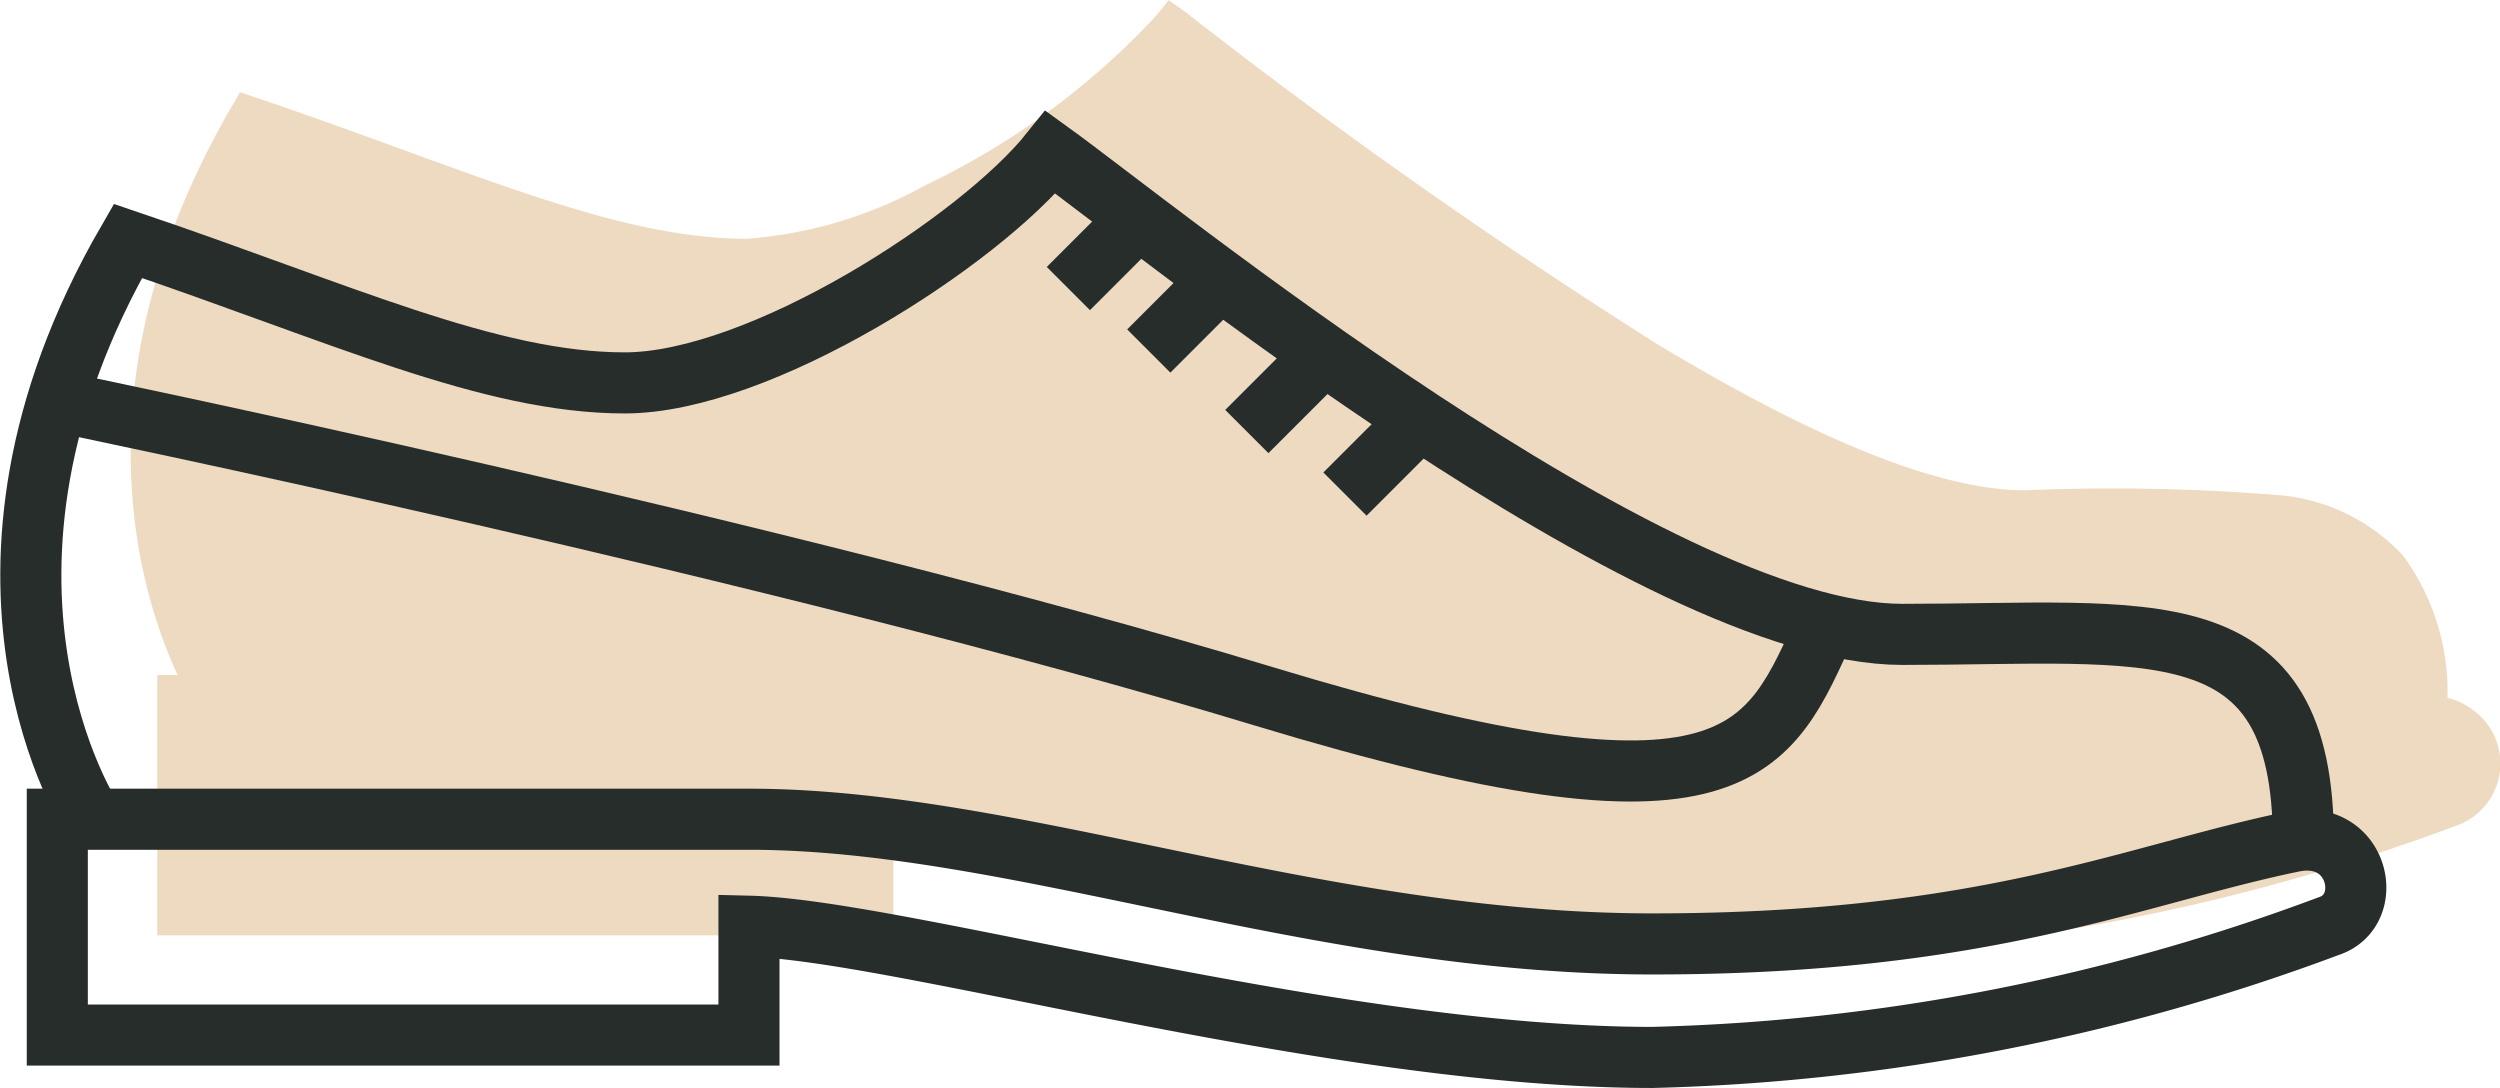
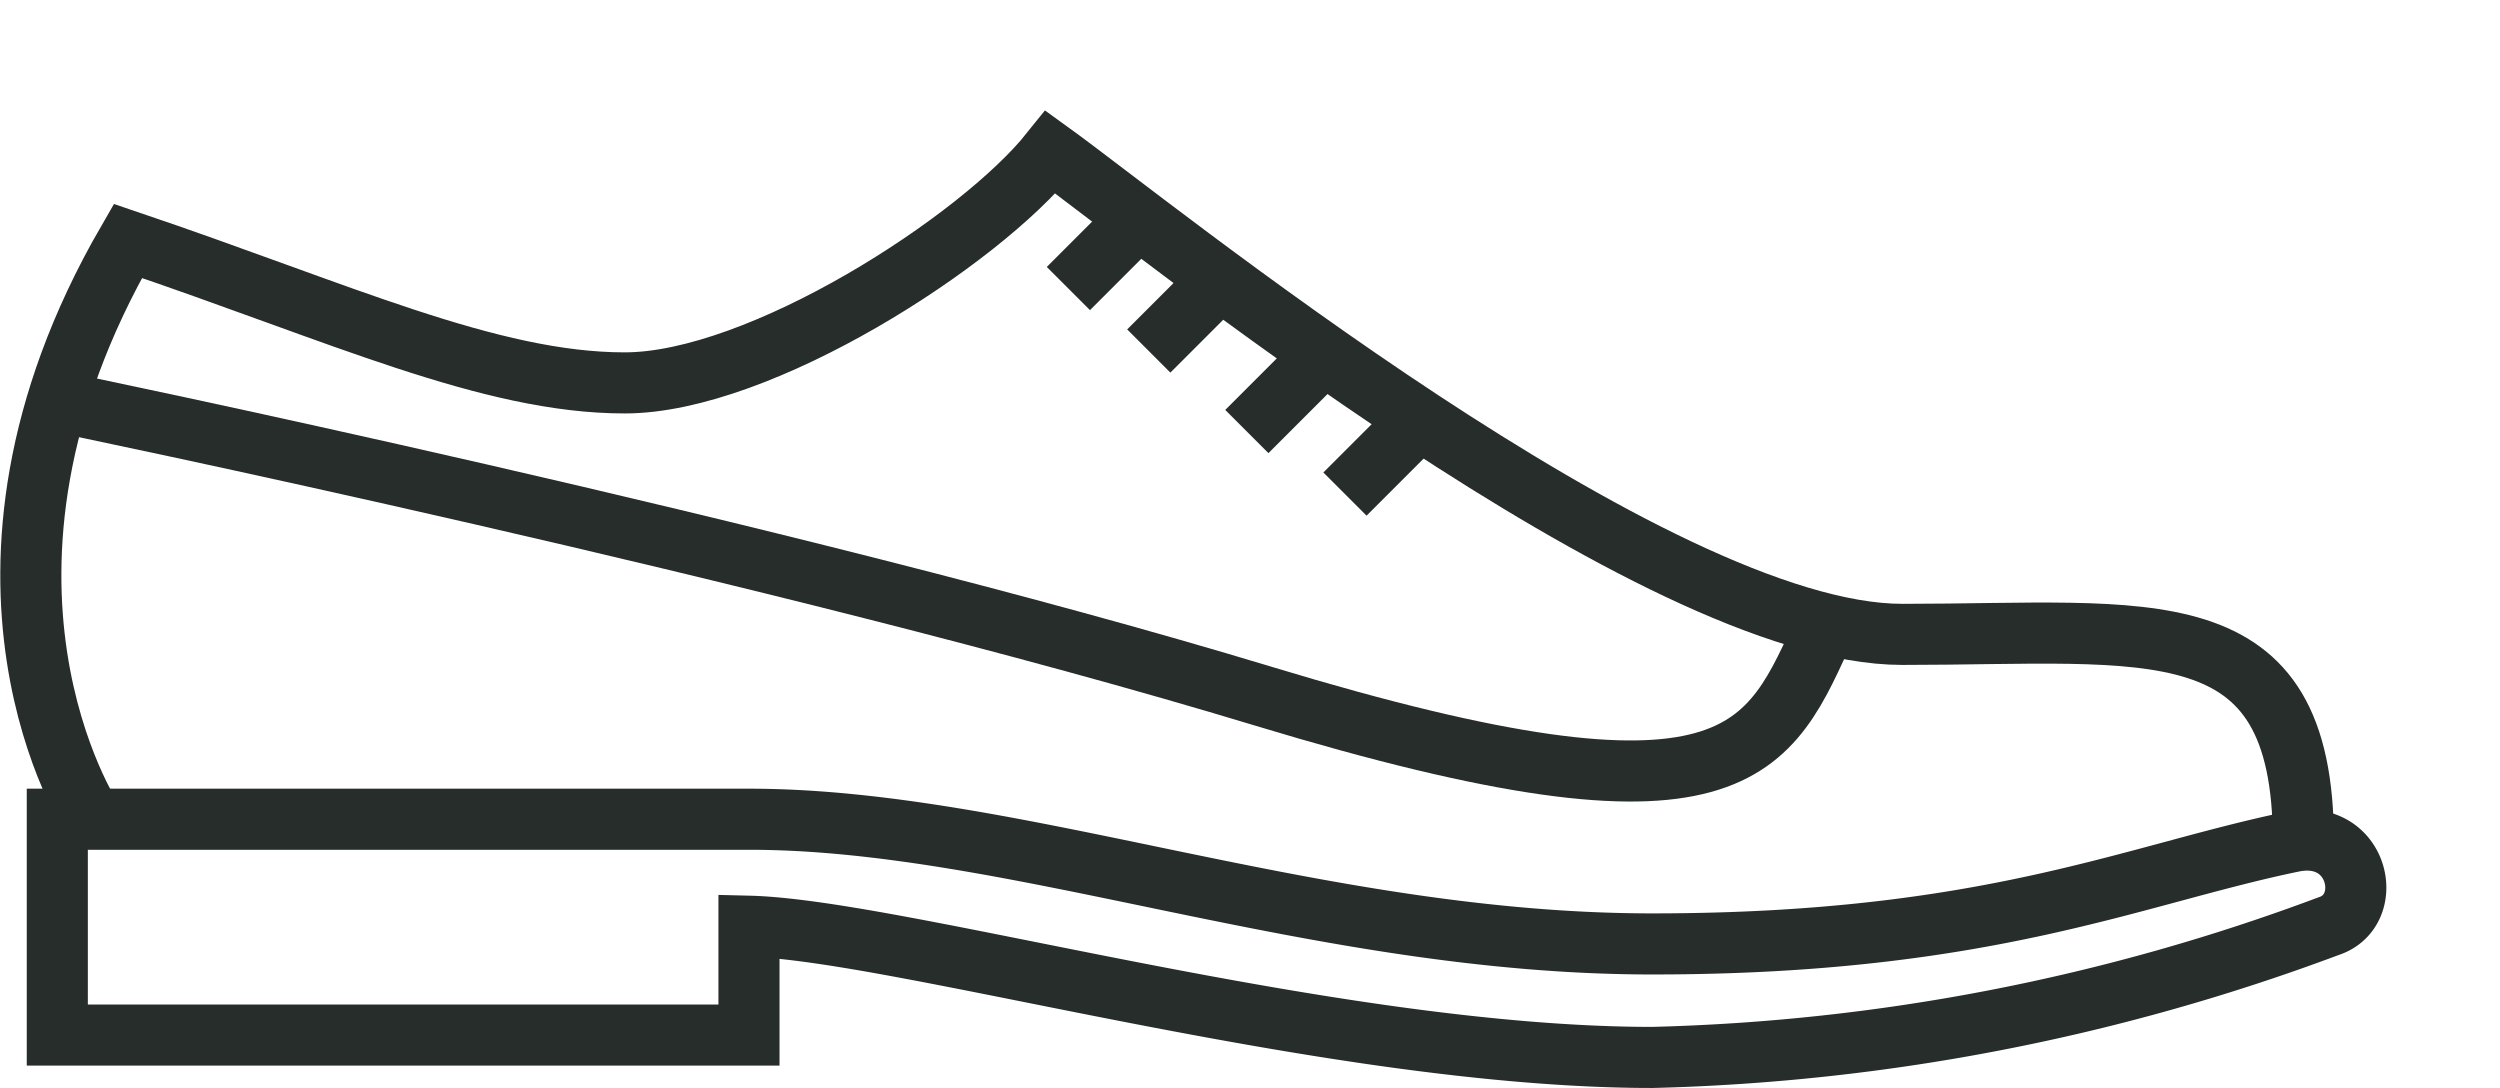
<svg xmlns="http://www.w3.org/2000/svg" width="61.387" height="26.715" viewBox="0 0 61.387 26.715">
  <g id="IKONA_BOTY" transform="translate(-0.438 16.597)">
-     <path id="Path_159" data-name="Path 159" d="M1.8,2.977H1.3V9.37H19.376V6.725c4.119.343,14.117,3.191,21.64,3.191A51.5,51.5,0,0,0,57.781,6.667a1.617,1.617,0,0,0,.438-2.785,1.672,1.672,0,0,0-.683-.343A5.643,5.643,0,0,0,56.446.049a4.686,4.686,0,0,0-3.112-1.493,50.958,50.958,0,0,0-6.178-.114c-2.37,0-5.7-1.59-9-3.574a141.4,141.4,0,0,1-11.6-8.162l-.42-.3-.324.4a18.817,18.817,0,0,1-5.661,4.151,10.67,10.67,0,0,1-4.372,1.309C12.505-7.732,8.9-9.45,3.755-11.19l-.423-.143-.224.386C-.786-4.219.883,1.011,1.8,2.977Z" transform="translate(3 -3)" fill="#eddac1" fill-rule="evenodd" />
    <path id="Path_160" data-name="Path 160" d="M1.307-4.17v5.3H18.291V-1.543c3.7.091,14.3,3.222,22.184,3.222a50.937,50.937,0,0,0,16.6-3.222c1.181-.379.751-2.412-.872-2.078-3.922.808-7.487,2.513-15.727,2.513S24.827-4.17,18.291-4.17Z" transform="translate(0.538 7.689)" fill="none" stroke="#272d2b" stroke-miterlimit="3" stroke-width="1.5" />
    <path id="Path_161" data-name="Path 161" d="M2.46,3.186s-3.922-5.916.872-14.2c5.217,1.764,8.879,3.486,12.2,3.486s8.715-3.486,10.458-5.665c2.483,1.79,14.816,11.84,20.916,11.84s9.845-.755,9.845,5.084" transform="translate(0.246 0.333)" fill="none" stroke="#272d2b" stroke-miterlimit="3" stroke-width="1.5" />
    <path id="Path_162" data-name="Path 162" d="M1.307-9.82S19.162-6.149,30.928-2.581,43.315-1.22,44.747-4.347" transform="translate(0.538 3.081)" fill="none" stroke="#272d2b" stroke-miterlimit="3" stroke-width="1.5" />
    <path id="Path_163" data-name="Path 163" d="M14.981-10.144l1.674-1.674" transform="translate(11.691 0.632)" fill="none" stroke="#272d2b" stroke-miterlimit="3" stroke-width="1.5" />
    <path id="Path_164" data-name="Path 164" d="M16.068-9.3l1.674-1.674" transform="translate(12.578 1.322)" fill="none" stroke="#272d2b" stroke-miterlimit="3" stroke-width="1.5" />
    <path id="Path_165" data-name="Path 165" d="M17.394-8.21l1.842-1.842" transform="translate(13.66 2.209)" fill="none" stroke="#272d2b" stroke-miterlimit="3" stroke-width="1.5" />
    <path id="Path_166" data-name="Path 166" d="M18.721-7.364l1.842-1.842" transform="translate(14.742 2.899)" fill="none" stroke="#272d2b" stroke-miterlimit="3" stroke-width="1.5" />
  </g>
</svg>